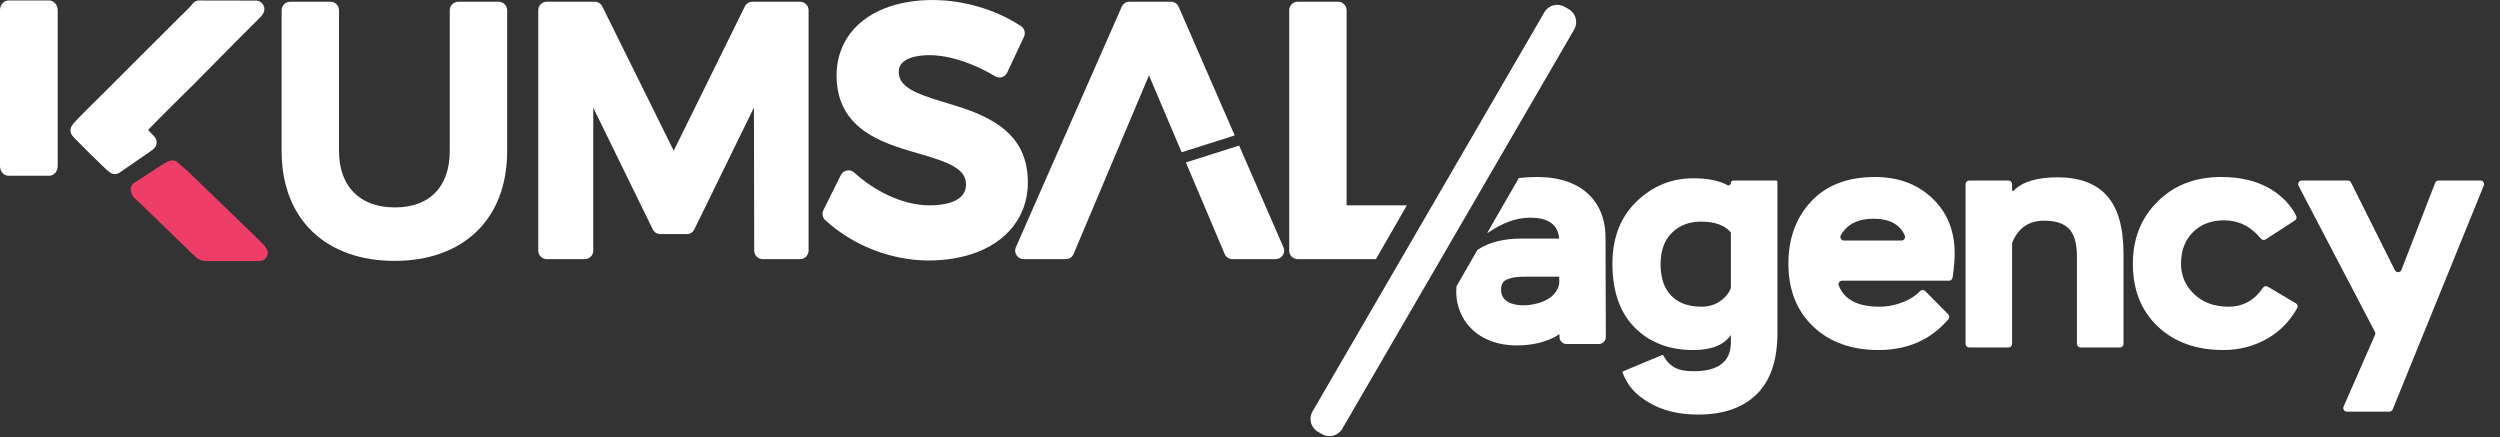
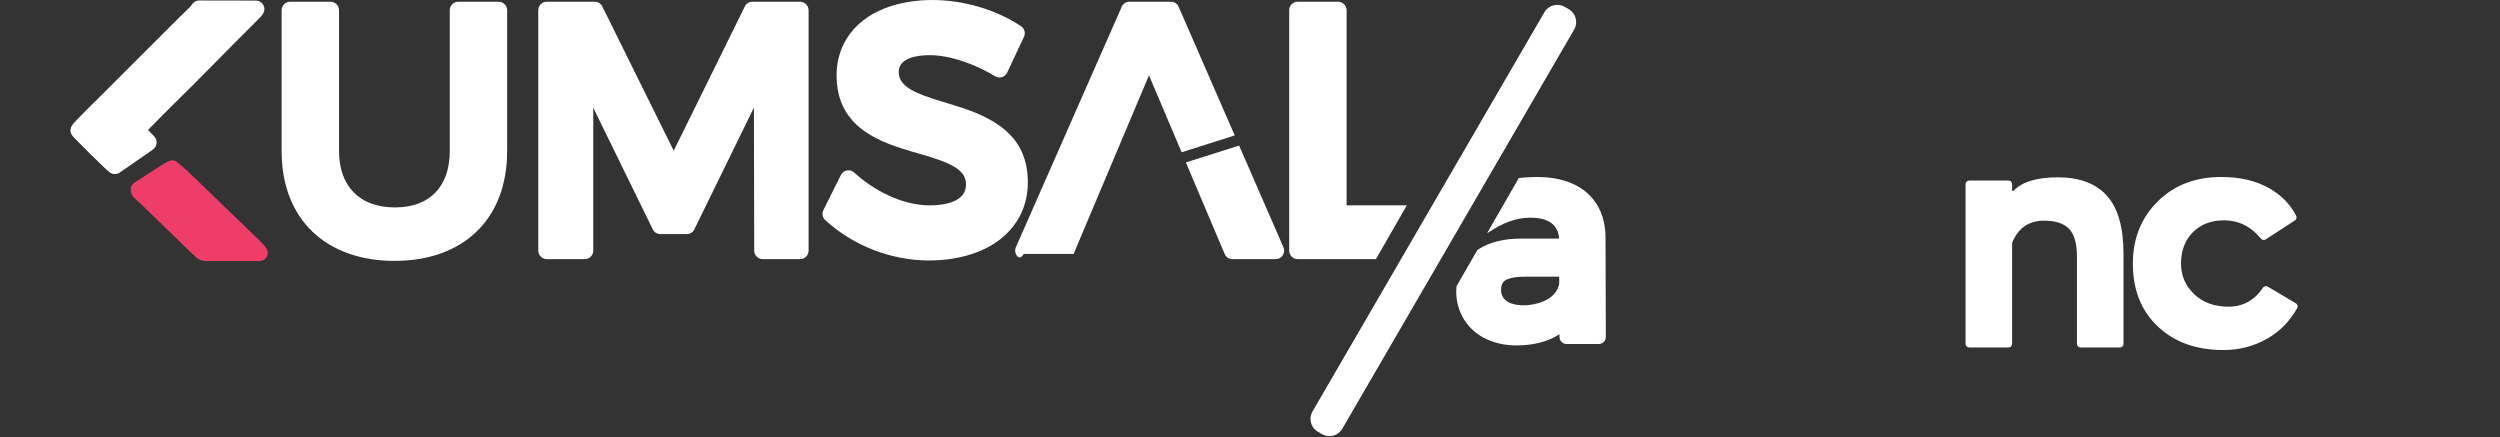
<svg xmlns="http://www.w3.org/2000/svg" width="143" height="25" viewBox="0 0 143 25" fill="none">
  <rect x="0" y="0" width="143" height="25" fill="#333333" stroke="none" />
  <path fill-rule="evenodd" clip-rule="evenodd" d="M14.825 13.739C14.983 13.898 15.263 14.155 15.308 14.374C15.338 14.512 15.3 14.656 15.206 14.762C15.114 14.873 14.976 14.936 14.831 14.933L12.103 14.932C11.883 14.932 11.677 14.957 11.466 14.877C11.319 14.818 11.191 14.72 11.095 14.593C10.911 14.455 10.757 14.28 10.592 14.12L8.033 11.646C7.781 11.401 7.478 11.226 7.477 10.83C7.477 10.658 7.564 10.511 7.718 10.424C8.009 10.26 8.301 10.057 8.58 9.873C8.781 9.74 8.982 9.608 9.186 9.48C9.336 9.387 9.512 9.275 9.677 9.209C9.803 9.156 9.945 9.159 10.069 9.217L10.71 9.766L14.826 13.739L14.825 13.739Z" fill="#EF3D69" />
  <path fill-rule="evenodd" clip-rule="evenodd" d="M89.188 16.199C89.18 16.271 89.163 16.342 89.139 16.41C88.872 17.181 87.859 17.464 87.133 17.464C86.558 17.464 85.861 17.276 85.861 16.58C85.861 16.436 85.882 16.275 85.97 16.157C86.2 15.848 86.907 15.826 87.247 15.826H89.188V16.199ZM91.836 13.579C91.834 12.792 91.634 12.026 91.136 11.406C90.36 10.438 89.118 10.124 87.93 10.124C87.545 10.124 87.2 10.144 86.876 10.184L85.07 13.32C85.115 13.308 85.158 13.288 85.196 13.262C85.884 12.793 86.68 12.451 87.523 12.451C88.409 12.451 89.117 12.736 89.183 13.648H86.97C86.117 13.648 85.215 13.818 84.51 14.293L83.309 16.38C83.301 16.473 83.297 16.567 83.297 16.662C83.291 17.241 83.452 17.809 83.759 18.299C84.41 19.323 85.57 19.758 86.742 19.758C87.614 19.758 88.491 19.584 89.204 19.116V19.272C89.204 19.495 89.385 19.676 89.608 19.677H91.449C91.556 19.678 91.659 19.635 91.734 19.558C91.812 19.483 91.855 19.378 91.853 19.27L91.836 13.579Z" fill="white" />
-   <path fill-rule="evenodd" clip-rule="evenodd" d="M0.486 0.027H2.815C3.082 0.027 3.3 0.274 3.3 0.578V9.504C3.3 9.806 3.082 10.053 2.814 10.053H0.485C0.219 10.053 0 9.806 0 9.504V0.578C0 0.273 0.219 0.027 0.486 0.027Z" fill="white" />
  <path fill-rule="evenodd" clip-rule="evenodd" d="M10.977 0.263C11.063 0.115 11.223 0.025 11.394 0.028L14.637 0.034C14.815 0.032 14.978 0.13 15.061 0.286C15.149 0.441 15.143 0.632 15.046 0.782C14.996 0.862 14.96 0.909 14.897 0.98C14.856 1.026 14.813 1.065 14.77 1.107C13.114 2.743 11.503 4.424 9.839 6.05C9.553 6.33 9.269 6.614 8.989 6.9L8.468 7.434L8.823 7.804C9.008 7.996 9.005 8.3 8.817 8.489C8.777 8.529 8.733 8.566 8.687 8.6L8.675 8.608L6.845 9.87C6.699 9.974 6.506 9.986 6.348 9.901C6.209 9.83 5.989 9.606 5.874 9.496C5.417 9.06 4.967 8.617 4.524 8.167C4.401 8.042 4.242 7.892 4.135 7.753C4.017 7.605 3.998 7.4 4.087 7.233C4.16 7.09 4.348 6.902 4.46 6.785C4.649 6.587 4.842 6.393 5.036 6.201C5.321 5.915 5.612 5.634 5.898 5.349C6.473 4.782 7.041 4.206 7.613 3.635L10.211 1.04C10.352 0.899 10.499 0.763 10.64 0.623C10.735 0.529 10.904 0.371 10.977 0.263Z" fill="white" />
-   <path fill-rule="evenodd" clip-rule="evenodd" d="M61.41 14.526C61.336 14.707 61.159 14.825 60.963 14.822H58.554C58.389 14.824 58.235 14.74 58.147 14.6C58.055 14.463 58.041 14.288 58.109 14.138L64.161 0.391C64.237 0.213 64.412 0.098 64.606 0.1H66.976C67.174 0.1 67.342 0.21 67.421 0.393L70.626 7.746L67.589 8.71C66.967 7.247 66.345 5.781 65.722 4.31C64.281 7.713 62.85 11.121 61.41 14.526Z" fill="white" />
+   <path fill-rule="evenodd" clip-rule="evenodd" d="M61.41 14.526H58.554C58.389 14.824 58.235 14.74 58.147 14.6C58.055 14.463 58.041 14.288 58.109 14.138L64.161 0.391C64.237 0.213 64.412 0.098 64.606 0.1H66.976C67.174 0.1 67.342 0.21 67.421 0.393L70.626 7.746L67.589 8.71C66.967 7.247 66.345 5.781 65.722 4.31C64.281 7.713 62.85 11.121 61.41 14.526Z" fill="white" />
  <path fill-rule="evenodd" clip-rule="evenodd" d="M70.877 8.326L73.412 14.14C73.48 14.29 73.465 14.465 73.373 14.602C73.284 14.741 73.131 14.825 72.966 14.822H70.498C70.302 14.824 70.125 14.707 70.051 14.526C69.311 12.776 68.572 11.034 67.832 9.292L70.877 8.326Z" fill="white" />
  <path fill-rule="evenodd" clip-rule="evenodd" d="M77.025 11.746H80.472L78.702 14.822H74.228C73.959 14.821 73.743 14.603 73.742 14.335V0.586C73.742 0.318 73.96 0.099 74.228 0.099H76.54C76.806 0.099 77.025 0.318 77.025 0.586V11.745V11.746Z" fill="white" />
  <path fill-rule="evenodd" clip-rule="evenodd" d="M56.919 4.361C55.854 3.714 54.419 3.155 53.156 3.155C52.556 3.155 51.408 3.281 51.408 4.101C51.408 4.284 51.446 4.455 51.538 4.612C51.783 5.027 52.388 5.292 52.818 5.456C53.56 5.738 54.344 5.933 55.098 6.189C57.2 6.902 58.799 7.988 58.792 10.447C58.791 11.217 58.598 11.957 58.189 12.612C57.13 14.306 55.021 14.9 53.136 14.9C50.98 14.9 48.797 14.053 47.206 12.592C47.044 12.446 47.001 12.209 47.099 12.015L48.099 10.011C48.165 9.873 48.294 9.776 48.445 9.75C48.595 9.72 48.751 9.765 48.862 9.871C49.988 10.905 51.618 11.746 53.175 11.746C53.941 11.746 55.255 11.585 55.255 10.563C55.255 10.369 55.215 10.187 55.114 10.021C54.864 9.611 54.272 9.354 53.842 9.194C53.113 8.923 52.342 8.737 51.599 8.498C50.625 8.184 49.613 7.769 48.883 7.024C48.153 6.279 47.851 5.351 47.851 4.318C47.851 3.572 48.033 2.855 48.425 2.218C49.449 0.562 51.5 0.001 53.332 0.001C55.079 0.001 56.938 0.527 58.399 1.495C58.602 1.63 58.674 1.889 58.57 2.109L57.61 4.152C57.553 4.278 57.444 4.373 57.311 4.411C57.18 4.453 57.036 4.435 56.919 4.361Z" fill="white" />
  <path fill-rule="evenodd" clip-rule="evenodd" d="M38.537 8.622L42.603 0.371C42.688 0.201 42.85 0.1 43.04 0.1H45.765C46.033 0.1 46.251 0.319 46.251 0.587V14.335C46.251 14.604 46.033 14.821 45.765 14.822H43.627C43.359 14.821 43.142 14.604 43.141 14.336L43.125 6.153L39.718 13.116C39.639 13.284 39.468 13.391 39.282 13.389H37.774C37.588 13.391 37.417 13.284 37.337 13.116L33.934 6.162V14.335C33.935 14.603 33.717 14.822 33.448 14.822H31.274C31.006 14.821 30.789 14.604 30.789 14.335V0.586C30.789 0.318 31.007 0.099 31.274 0.099H34.017C34.206 0.099 34.367 0.2 34.452 0.37L38.537 8.621V8.622Z" fill="white" />
  <path fill-rule="evenodd" clip-rule="evenodd" d="M19.392 8.64C19.392 10.656 20.573 11.864 22.588 11.864C24.611 11.864 25.726 10.647 25.726 8.639V0.587C25.726 0.319 25.945 0.1 26.211 0.1H28.523C28.79 0.1 29.009 0.319 29.009 0.587V8.64C29.009 12.587 26.453 14.922 22.569 14.922C18.687 14.922 16.109 12.59 16.109 8.64V0.587C16.109 0.319 16.327 0.1 16.595 0.1H18.907C19.174 0.1 19.392 0.319 19.392 0.587V8.64Z" fill="white" />
  <path fill-rule="evenodd" clip-rule="evenodd" d="M89.496 0.389L89.734 0.527C90.138 0.761 90.278 1.283 90.044 1.686L76.779 24.524C76.545 24.928 76.028 25.067 75.623 24.835L75.384 24.697C74.979 24.461 74.841 23.943 75.075 23.537L88.34 0.7C88.574 0.296 89.09 0.157 89.496 0.39" fill="white" />
-   <path d="M98.373 17.24C98.668 17.041 98.877 16.792 99.001 16.492C99.004 16.483 99.006 16.473 99.006 16.463V13.328C99.006 13.311 99 13.294 98.989 13.281C98.645 12.879 98.081 12.677 97.298 12.677C96.625 12.677 96.071 12.888 95.637 13.311C95.202 13.733 94.985 14.336 94.985 15.119C94.985 15.903 95.19 16.503 95.6 16.919C96.01 17.335 96.582 17.543 97.317 17.543C97.721 17.543 98.073 17.442 98.373 17.24ZM101.669 19.049C101.669 20.604 101.274 21.77 100.484 22.547C99.695 23.324 98.578 23.713 97.133 23.713C96.019 23.713 95.08 23.483 94.315 23.024C93.569 22.577 93.128 22.119 92.812 21.326C92.798 21.291 92.815 21.251 92.849 21.236L95.063 20.312C95.095 20.299 95.131 20.313 95.148 20.343C95.537 21.046 96.052 21.234 96.876 21.234C98.296 21.234 99.006 20.683 99.006 19.581V19.159C98.614 19.734 97.898 20.022 96.858 20.022C95.474 20.022 94.357 19.594 93.507 18.737C92.656 17.88 92.231 16.662 92.231 15.083C92.231 13.601 92.689 12.417 93.608 11.53C94.526 10.642 95.609 10.198 96.858 10.198C97.677 10.198 98.325 10.328 98.802 10.586C98.894 10.637 99.006 10.571 99.006 10.466C99.006 10.389 99.068 10.327 99.145 10.327H101.601C101.638 10.327 101.669 10.357 101.669 10.395V19.049Z" fill="white" />
-   <path d="M105.473 13.76H108.764C108.915 13.76 109.013 13.603 108.951 13.465C108.669 12.829 108.072 12.511 107.163 12.511C106.285 12.511 105.663 12.822 105.297 13.444C105.215 13.583 105.311 13.76 105.473 13.76ZM111.438 17.979C111.513 18.054 111.519 18.176 111.45 18.257C110.447 19.433 109.116 20.021 107.457 20.021C105.902 20.021 104.653 19.572 103.711 18.672C102.768 17.772 102.297 16.576 102.297 15.082C102.297 13.637 102.731 12.45 103.601 11.52C104.47 10.589 105.688 10.124 107.255 10.124C108.577 10.124 109.666 10.528 110.523 11.336C111.38 12.144 111.808 13.203 111.808 14.513C111.808 14.867 111.768 15.322 111.688 15.878C111.673 15.979 111.586 16.055 111.483 16.055H105.37C105.227 16.055 105.123 16.199 105.176 16.331C105.495 17.139 106.267 17.543 107.493 17.543C107.971 17.543 108.436 17.451 108.889 17.267C109.268 17.113 109.583 16.908 109.834 16.651C109.914 16.569 110.045 16.57 110.126 16.651L111.438 17.979Z" fill="white" />
  <path d="M112.636 10.327H114.886C115 10.327 115.092 10.419 115.092 10.533V10.882C115.092 10.926 115.145 10.945 115.175 10.914C115.667 10.4 116.508 10.143 117.7 10.143C118.948 10.143 119.888 10.495 120.518 11.199C121.149 11.903 121.464 13.008 121.464 14.513V19.669C121.464 19.782 121.371 19.875 121.257 19.875H119.008C118.894 19.875 118.801 19.782 118.801 19.669V14.678C118.801 13.932 118.651 13.402 118.352 13.09C118.052 12.778 117.577 12.622 116.928 12.622C116.061 12.622 115.455 13.031 115.109 13.848C115.098 13.875 115.092 13.904 115.092 13.932V19.669C115.092 19.782 115 19.875 114.886 19.875H112.636C112.522 19.875 112.43 19.782 112.43 19.669V10.533C112.43 10.419 112.522 10.327 112.636 10.327Z" fill="white" />
  <path d="M131.323 17.349C131.418 17.406 131.453 17.529 131.399 17.626C130.979 18.373 130.414 18.951 129.703 19.36C128.938 19.801 128.096 20.021 127.178 20.021C125.624 20.021 124.372 19.572 123.423 18.672C122.474 17.772 122 16.576 122 15.082C122 13.65 122.471 12.466 123.414 11.529C124.357 10.592 125.568 10.124 127.05 10.124C128.139 10.124 129.06 10.341 129.813 10.776C130.508 11.177 131.018 11.701 131.343 12.348C131.389 12.44 131.355 12.553 131.268 12.61L129.596 13.694C129.506 13.752 129.388 13.73 129.321 13.647C128.753 12.951 128.051 12.603 127.215 12.603C126.48 12.603 125.887 12.83 125.434 13.283C124.981 13.736 124.754 14.335 124.754 15.082C124.754 15.768 125.005 16.349 125.507 16.826C126.009 17.304 126.664 17.543 127.472 17.543C128.295 17.543 128.953 17.18 129.445 16.454C129.505 16.365 129.626 16.341 129.718 16.396L131.323 17.349Z" fill="white" />
-   <path d="M136.67 23.547H134.242C134.093 23.547 133.993 23.394 134.053 23.257L135.851 19.157C135.876 19.1 135.874 19.034 135.845 18.979L131.477 10.628C131.405 10.491 131.505 10.326 131.66 10.326H134.295C134.373 10.326 134.444 10.37 134.479 10.44L136.986 15.454C137.066 15.614 137.299 15.604 137.363 15.436L139.292 10.458C139.323 10.379 139.399 10.326 139.485 10.326H141.882C142.029 10.326 142.129 10.475 142.074 10.61L136.862 23.418C136.83 23.496 136.754 23.547 136.67 23.547Z" fill="white" />
</svg>